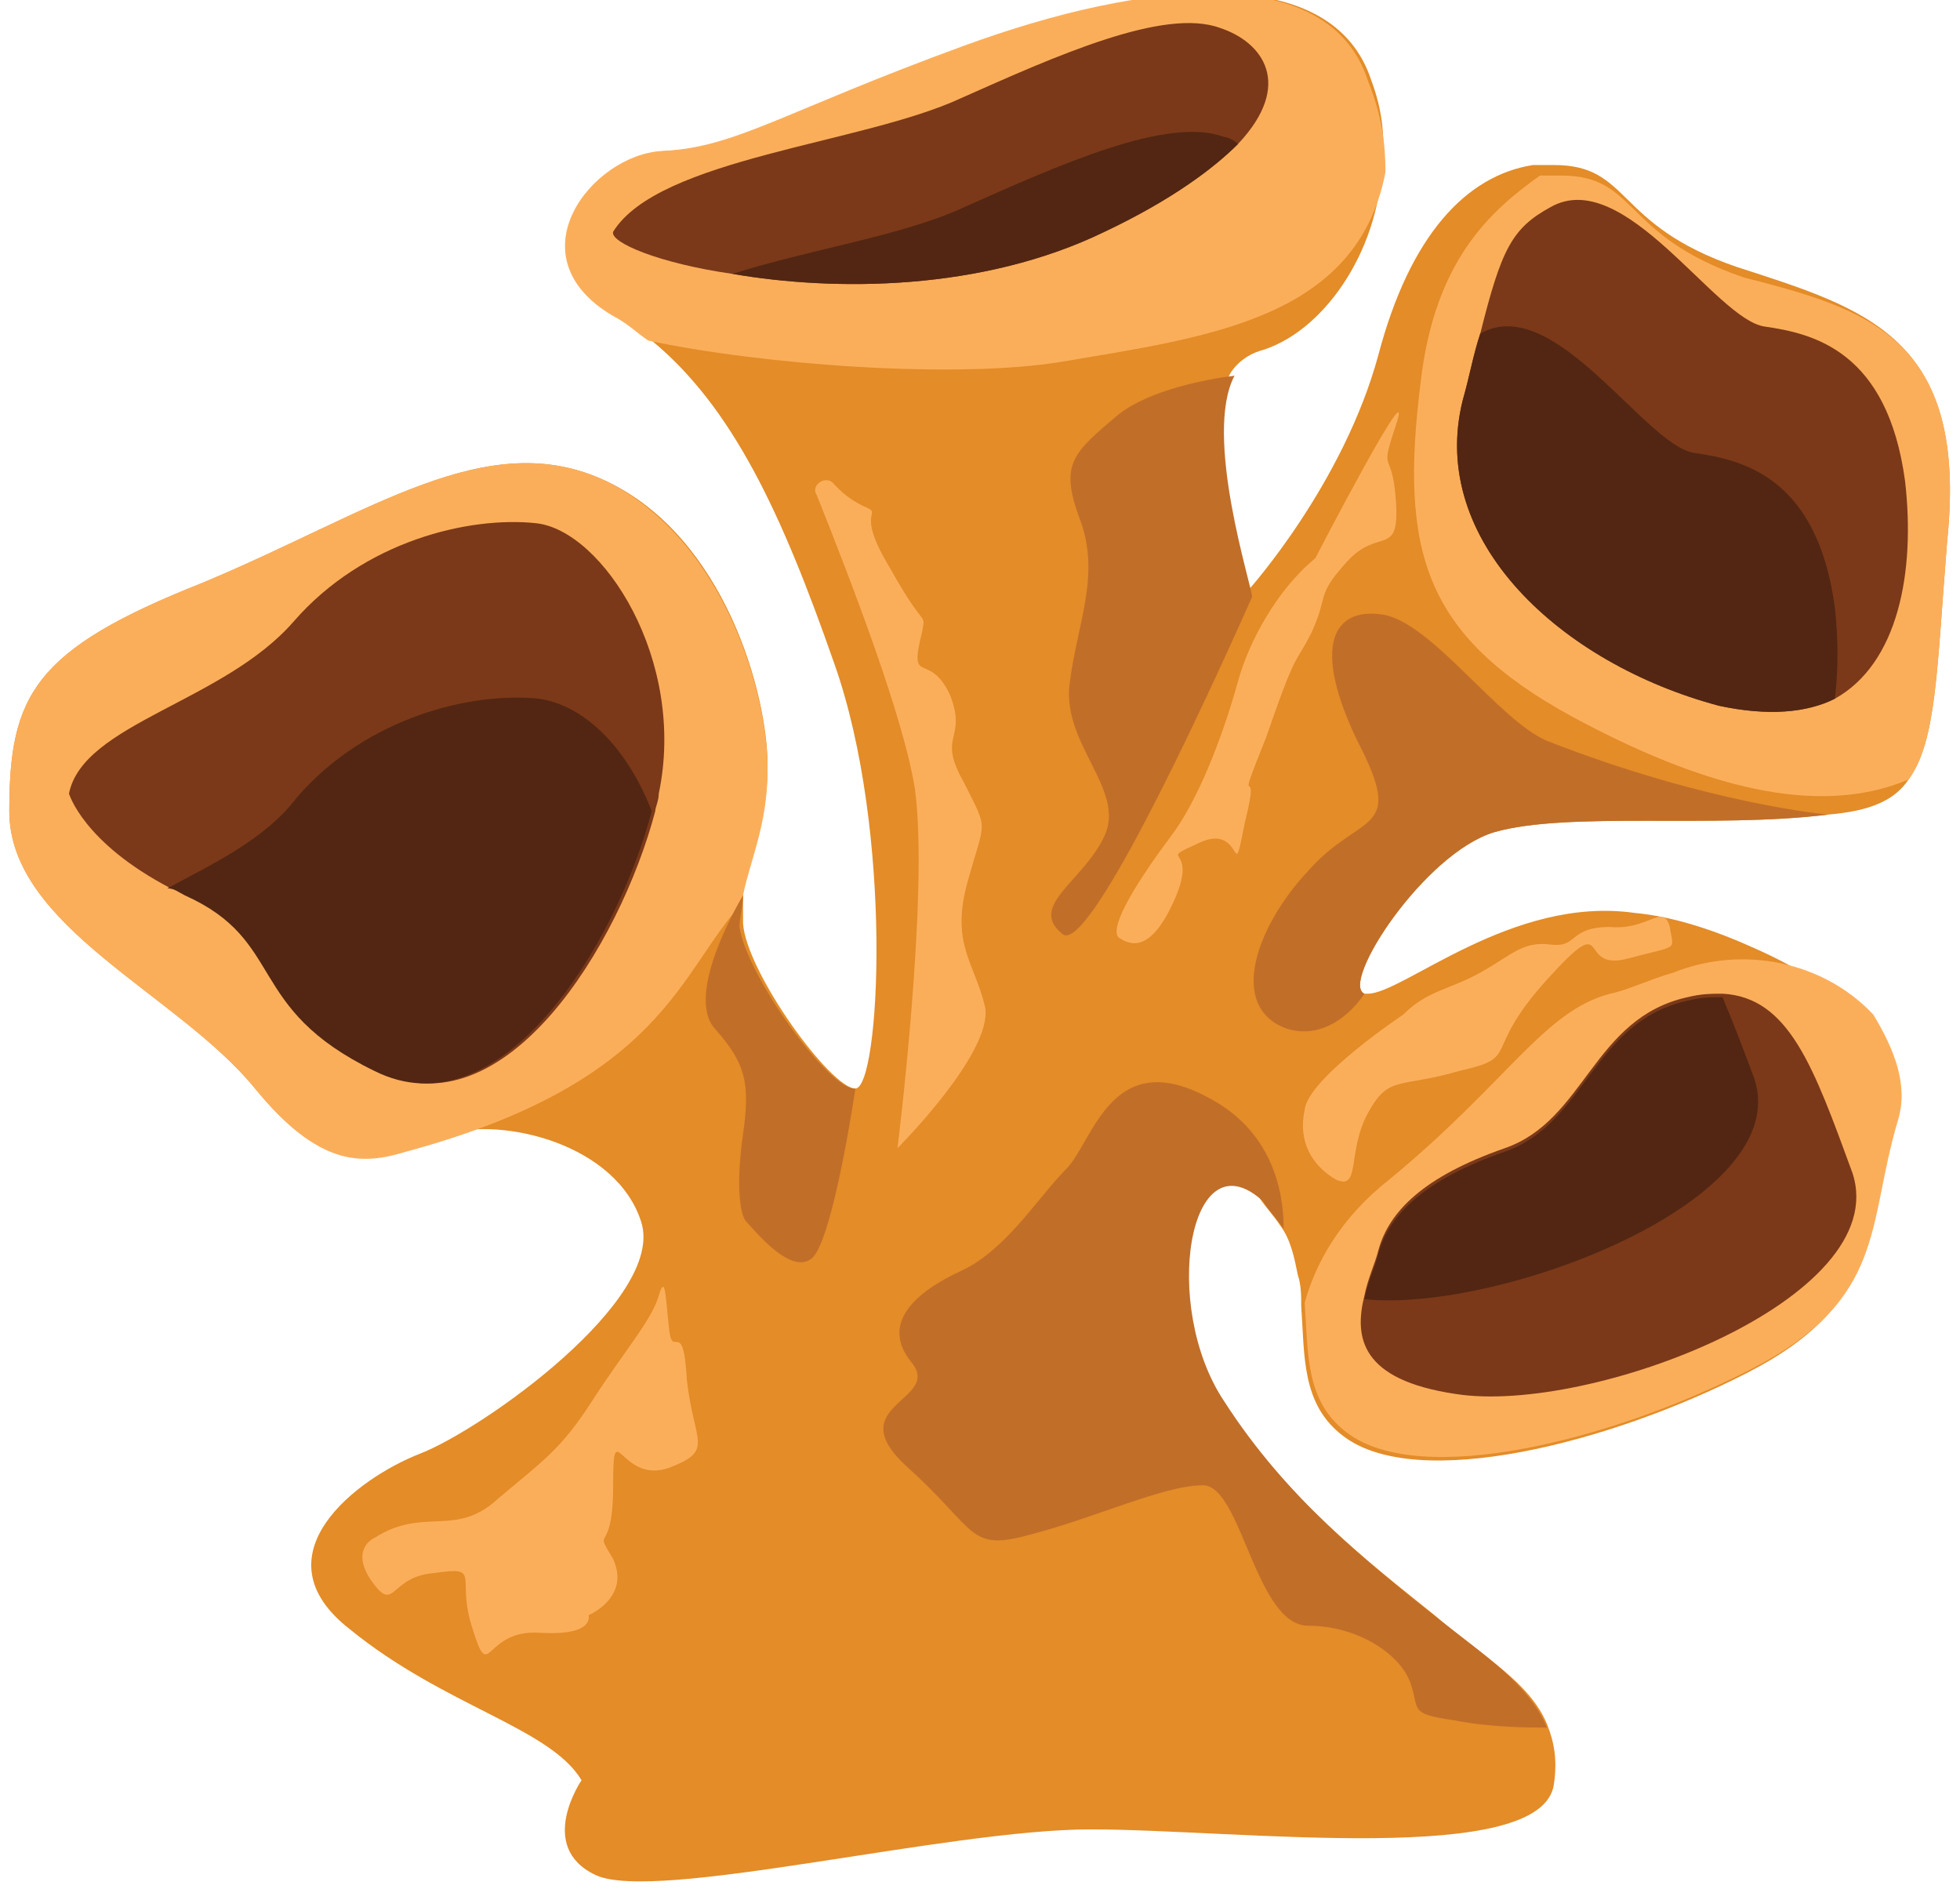
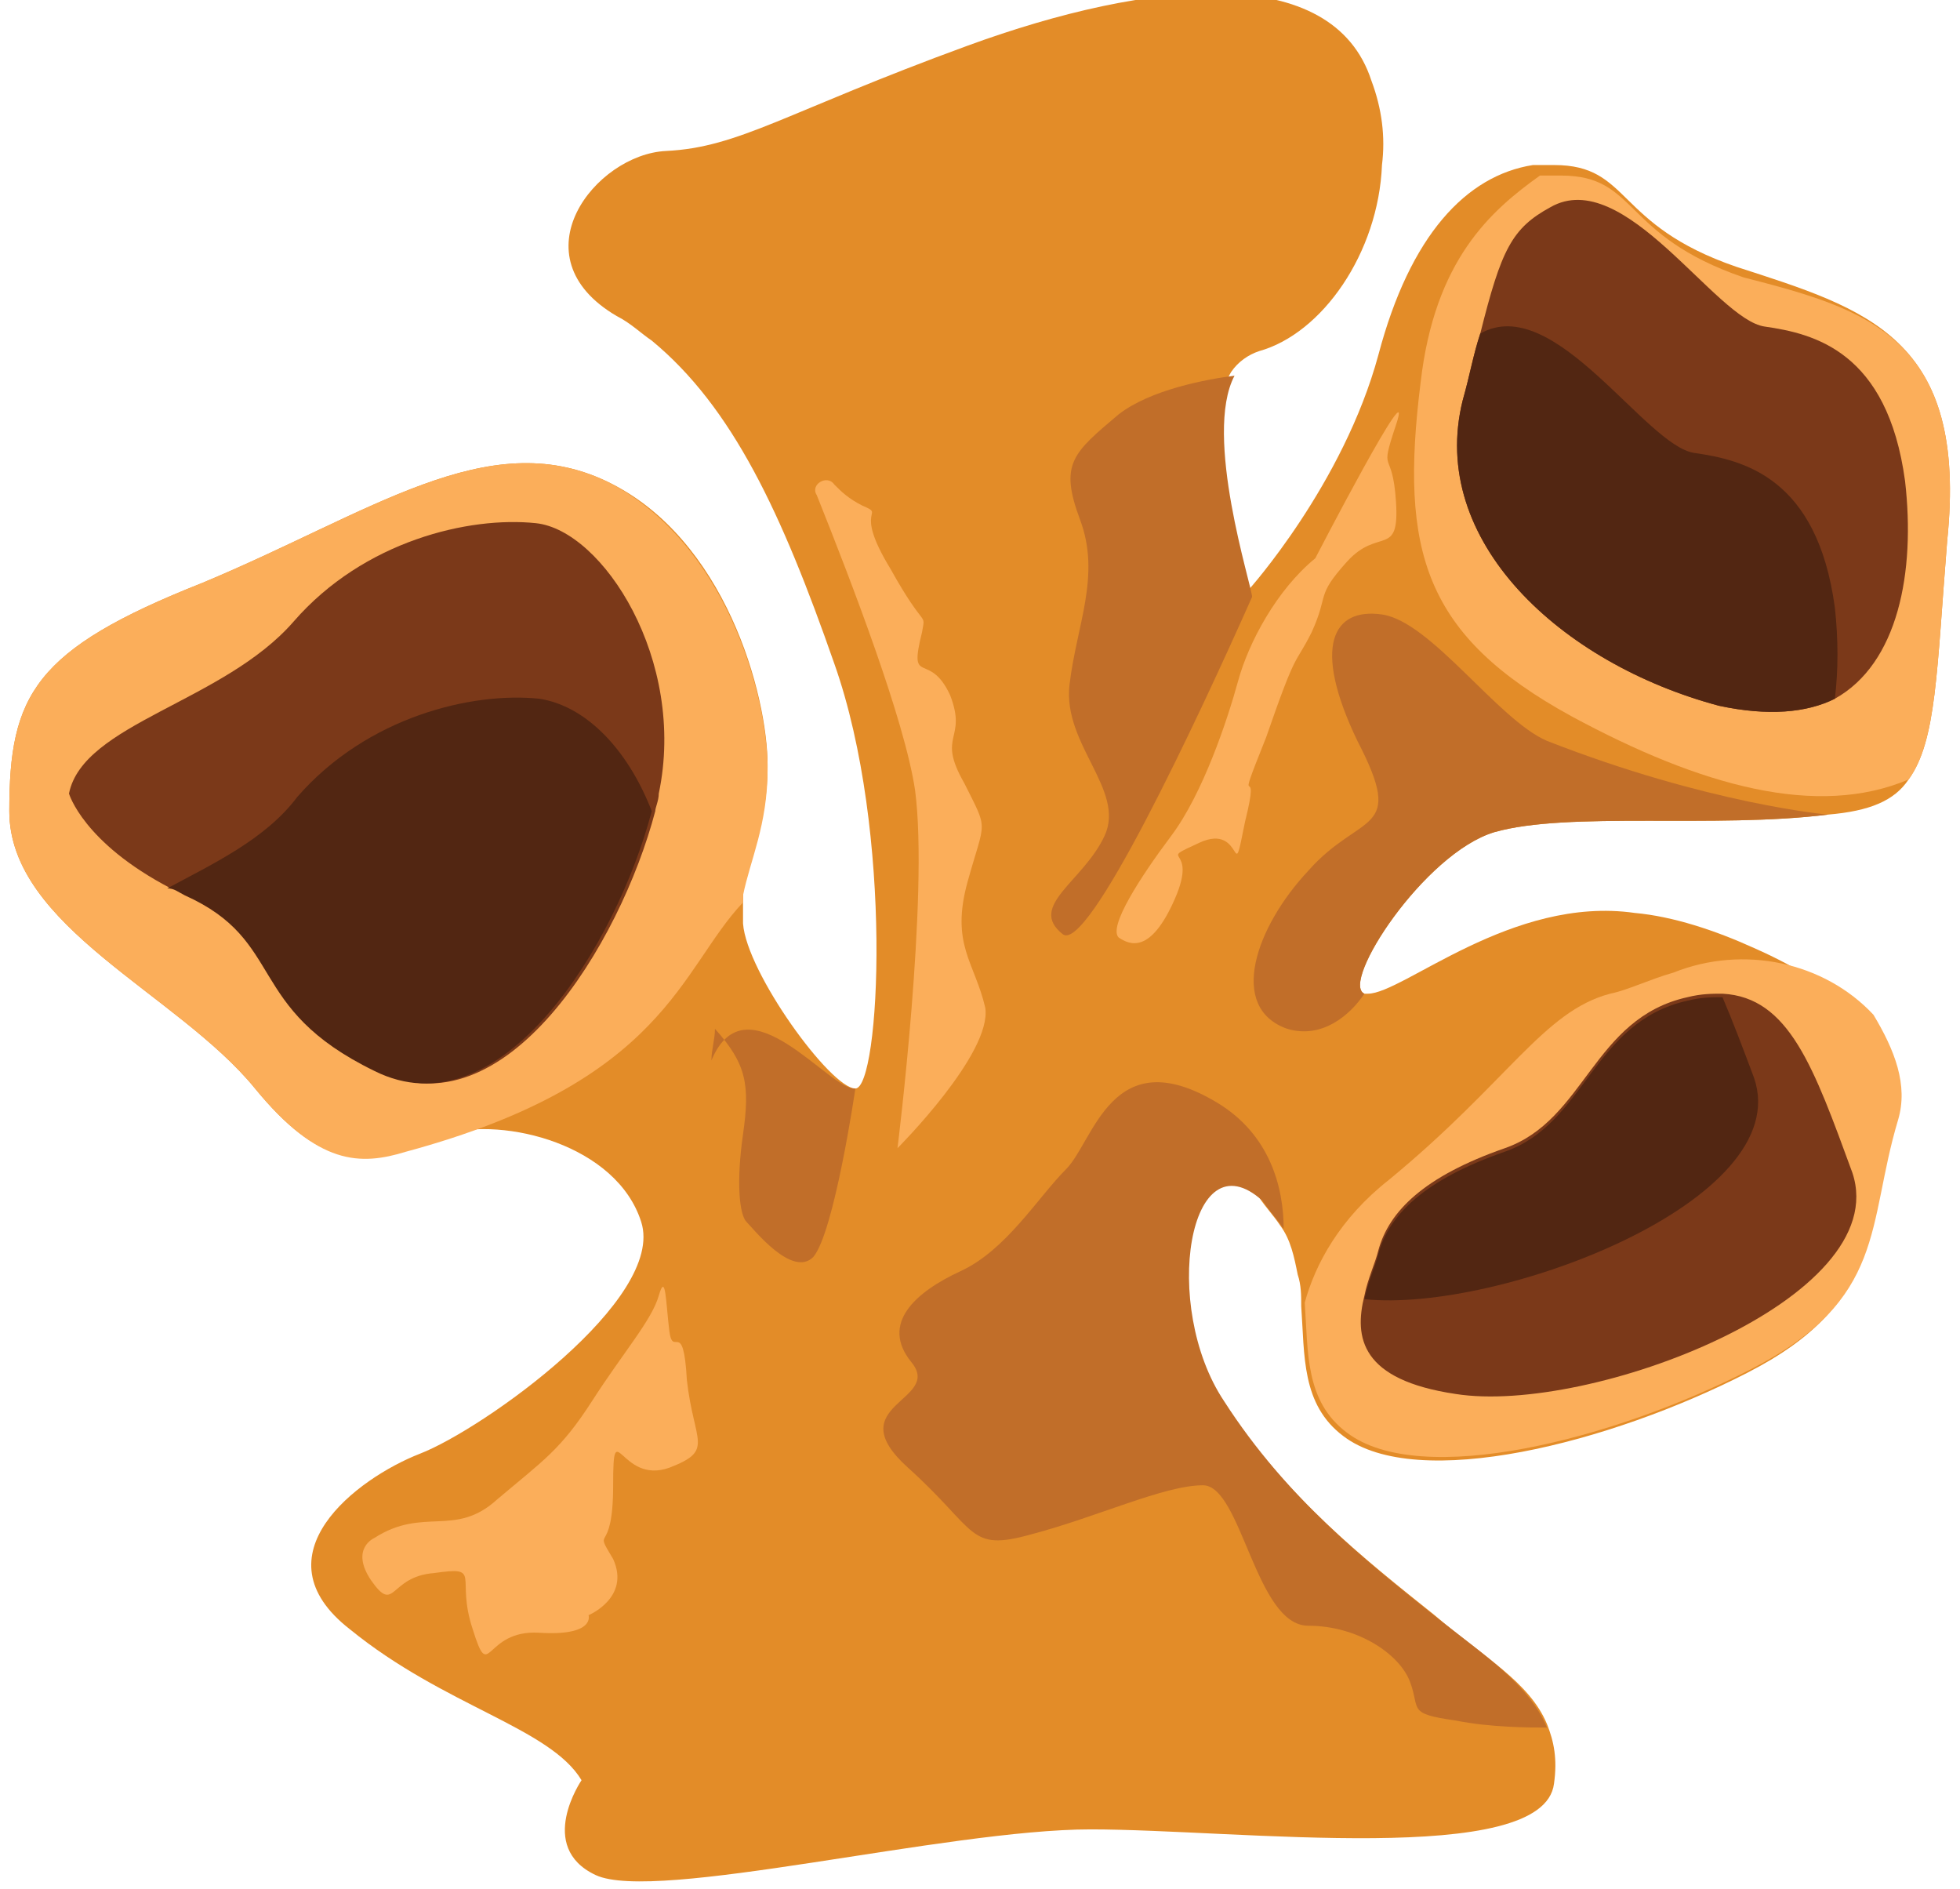
<svg xmlns="http://www.w3.org/2000/svg" version="1.1" x="0px" y="0px" width="55px" height="53px" viewBox="0 0 55.3 53.8" style="overflow:visible;enable-background:new 0 0 55.3 53.8;" xml:space="preserve" aria-hidden="true">
  <style type="text/css">
	.st0-63e30eaadbea7{fill:#E38C28;}
	.st1-63e30eaadbea7{fill:#FBAE5A;}
	.st2-63e30eaadbea7{fill:#7B3919;}
	.st3-63e30eaadbea7{fill:#522612;}
	.st4-63e30eaadbea7{fill:#C16E29;}
</style>
  <defs>
    <linearGradient class="cerosgradient" data-cerosgradient="true" id="CerosGradient_id270ed6854" gradientUnits="userSpaceOnUse" x1="50%" y1="100%" x2="50%" y2="0%">
      <stop offset="0%" stop-color="#d1d1d1" />
      <stop offset="100%" stop-color="#d1d1d1" />
    </linearGradient>
    <linearGradient />
  </defs>
  <g>
    <path class="st0-63e30eaadbea7" d="M55.2,15.4c-0.3,3.7-0.3,5.7-1.1,6.8c-0.4,0.6-1.1,0.9-2.3,1c-3.2,0.4-7.4-0.1-9.5,0.5c-2,0.6-4.4,4.3-3.7,4.6   c0,0,0.1,0,0.1,0c1,0,4.1-2.8,7.6-2.3c1.1,0.1,2.3,0.5,3.4,1c2.5,1.1,4.7,2.9,4,5c-0.9,3-0.3,5.1-4.2,7.1c-3.9,2-9.4,3.4-11.5,1.8   c-1.2-0.9-1.1-2.3-1.2-3.7c0-0.3,0-0.6-0.1-0.9c-0.1-0.5-0.2-1-0.5-1.4c-0.2-0.3-0.4-0.5-0.6-0.8c-2.1-1.9-2.9,3-1.1,5.7   c1.8,2.8,4.1,4.6,6.1,6.2c1.4,1.2,2.7,1.9,3.2,3.1c0.2,0.5,0.3,1,0.2,1.7c-0.3,2.4-9,1.3-13.2,1.3c-4.1,0-12.4,2.1-14.1,1.3   c-1.7-0.8-0.4-2.7-0.4-2.7c-0.9-1.5-3.9-2.1-6.6-4.3c-2.7-2.1,0.2-4.3,2-5c1.8-0.7,7-4.4,6.3-6.6c-0.7-2.2-3.9-3-5.6-2.5   c-0.3,0.1-0.6,0.2-0.9,0.3c0,0,0,0,0,0C10,33.2,8.8,33.2,7,31c-2.2-2.7-7-4.6-7-7.9c0-3.3,0.7-4.6,5.5-6.5c4.8-2,8.1-4.5,11.5-2.9   c3.4,1.6,4.6,6.1,4.6,8.1c0,1.6-0.5,2.6-0.7,3.6c0,0.1,0,0.1,0,0.2c0,0.2,0,0.4,0,0.7c0.1,1.4,2.5,4.7,3.2,4.7   c0.7,0,1.1-7.3-0.6-12.1c-1.5-4.3-2.9-7.3-5.2-9.2c-0.3-0.2-0.6-0.5-1-0.7c-2.9-1.7-0.6-4.6,1.4-4.7c2.1-0.1,3.4-1.1,8.6-3   c5.2-1.9,10.4-2.4,11.5,1c0.3,0.8,0.4,1.6,0.3,2.4c-0.1,2.5-1.7,4.8-3.5,5.3c-0.3,0.1-0.6,0.3-0.8,0.6c-1,1.7,0.4,6,0.5,6.2   c0,0,0,0,0,0s2.7-3,3.7-6.7c0.9-3.4,2.5-5.1,4.4-5.4c0.2,0,0.4,0,0.6,0c2.2,0,1.7,1.7,5.2,2.9C52.9,8.8,55.8,9.6,55.2,15.4z" />
    <path class="st1-63e30eaadbea7" d="M21.6,21.9c0,1.6-0.5,2.6-0.7,3.6c0,0.1,0,0.1,0,0.2c-1.8,1.9-2.2,5.1-9.6,7.1c0,0,0,0,0,0   C10,33.2,8.8,33.2,7,31c-2.2-2.7-7-4.6-7-7.9c0-3.3,0.7-4.6,5.5-6.5c4.8-2,8.1-4.5,11.5-2.9C20.4,15.4,21.6,19.8,21.6,21.9z" />
-     <path class="st1-63e30eaadbea7" d="M39.2,4.9C39.2,4.9,39.2,4.9,39.2,4.9c-0.8,4.2-5.1,4.7-9.2,5.4c-3,0.5-8.5,0.1-11.8-0.6   c-0.3-0.2-0.6-0.5-1-0.7c-2.9-1.7-0.6-4.6,1.4-4.7c2.1-0.1,3.4-1.1,8.6-3c5.2-1.9,10.4-2.4,11.5,1C39.1,3.3,39.2,4.1,39.2,4.9z" />
    <path class="st1-63e30eaadbea7" d="M55.2,15.4c-0.3,3.7-0.3,5.7-1.1,6.8c-2.6,1.1-5.9,0.2-9.6-1.8c-4.2-2.3-4.9-4.7-4.3-9.5   c0.4-3.5,2-4.9,3.4-5.9c0.2,0,0.4,0,0.6,0c2.2,0,1.7,1.7,5.2,2.9C52.9,8.8,55.8,9.6,55.2,15.4z" />
    <path class="st1-63e30eaadbea7" d="M53.8,31.9c-0.9,3-0.3,5.1-4.2,7.1c-3.9,2-9.4,3.4-11.5,1.8c-1.2-0.9-1.1-2.3-1.2-3.7c0.3-1.1,1-2.4,2.4-3.5   c3.4-2.8,4.4-4.8,6.3-5.3c0.5-0.1,1.1-0.4,1.8-0.6c2-0.8,4.3-0.3,5.7,1.2C53.7,29.9,54.1,30.9,53.8,31.9z" />
    <path class="st2-63e30eaadbea7" d="M18.5,22.6c0,0.2-0.1,0.4-0.1,0.5c-1,3.8-4.3,9.2-7.9,7.4c-3.7-1.8-2.5-3.7-5.4-5c-0.2-0.1-0.3-0.2-0.5-0.2   c-2.5-1.3-2.9-2.7-2.9-2.7c0.4-2,4.4-2.6,6.4-4.9c2-2.3,5-3,6.9-2.8C16.9,15.1,19.3,18.8,18.5,22.6z" />
    <path class="st3-63e30eaadbea7" d="M18.3,23.1c-1,3.8-4.3,9.2-7.9,7.4c-3.7-1.8-2.5-3.7-5.4-5c-0.2-0.1-0.3-0.2-0.5-0.2c1.3-0.7,2.8-1.4,3.7-2.6   c2-2.3,5-3,6.9-2.8C16.4,20.1,17.6,21.3,18.3,23.1z" />
-     <path class="st2-63e30eaadbea7" d="M35,4.1c-0.7,0.7-1.9,1.6-3.8,2.5c-3.5,1.7-7.7,1.7-10.6,1.2c-2.1-0.3-3.5-0.9-3.4-1.2   c1.3-2.1,7.1-2.5,9.9-3.8c2.7-1.2,5.8-2.6,7.4-2C35.7,1.2,36.6,2.4,35,4.1z" />
-     <path class="st3-63e30eaadbea7" d="M35,4.1c-0.7,0.7-1.9,1.6-3.8,2.5c-3.5,1.7-7.7,1.7-10.6,1.2c2.2-0.7,4.9-1.1,6.6-1.9c2.7-1.2,5.8-2.6,7.4-2   C34.7,3.9,34.9,4,35,4.1z" />
    <path class="st2-63e30eaadbea7" d="M52,19.9c-0.8,0.4-1.9,0.5-3.3,0.2c-4.5-1.2-8.3-4.7-7.3-8.7c0.2-0.7,0.3-1.3,0.5-1.9c0.6-2.4,0.9-3,2-3.6   c2.1-1.2,4.7,3.2,6.1,3.4c1.4,0.2,3.5,0.7,4,4.4C54.3,16.3,53.8,18.9,52,19.9z" />
    <path class="st3-63e30eaadbea7" d="M52,19.9c-0.8,0.4-1.9,0.5-3.3,0.2c-4.5-1.2-8.3-4.7-7.3-8.7c0.2-0.7,0.3-1.3,0.5-1.9c2.1-1.2,4.7,3.2,6.1,3.4   c1.4,0.2,3.5,0.7,4,4.4C52.1,18.2,52.1,19.1,52,19.9z" />
    <path class="st2-63e30eaadbea7" d="M41.2,39.7c-2.7-0.4-2.9-1.6-2.6-2.8c0.1-0.5,0.3-0.9,0.4-1.3c0.3-1.1,1.3-2.1,3.6-2.9   c2.3-0.8,2.5-3.7,5.2-4.3c0.4-0.1,0.7-0.1,1-0.1c1.9,0.1,2.6,2.1,3.7,5.1C53.7,37,45,40.3,41.2,39.7z" />
    <path class="st3-63e30eaadbea7" d="M38.6,37c0.1-0.5,0.3-0.9,0.4-1.3c0.3-1.1,1.3-2.1,3.6-2.9c2.3-0.8,2.5-3.7,5.2-4.3c0.4-0.1,0.7-0.1,1-0.1   c0.3,0.7,0.6,1.5,0.9,2.3C50.9,34.2,42.4,37.4,38.6,37z" />
    <path class="st4-63e30eaadbea7" d="M43.8,49.2c-0.5,0-1.6,0-2.6-0.2c-1.4-0.2-1-0.3-1.3-1.1c-0.3-0.8-1.5-1.6-2.9-1.6c-1.5,0-1.9-4-3-4   c-1.1,0-3,0.9-4.9,1.4c-1.8,0.5-1.5-0.1-3.5-1.9c-2-1.8,1-1.9,0.1-3c-0.9-1.1,0.1-2,1.4-2.6c1.3-0.6,2.2-2.1,3-2.9   c0.8-0.8,1.3-3.7,4.3-1.9c1.5,0.9,1.9,2.4,1.9,3.6c-0.2-0.3-0.4-0.5-0.6-0.8c-2.1-1.9-2.9,3-1.1,5.7c1.8,2.8,4.1,4.6,6.1,6.2   C42.1,47.2,43.3,48,43.8,49.2z" />
    <path class="st4-63e30eaadbea7" d="M51.8,23.2c-3.2,0.4-7.4-0.1-9.5,0.5c-2,0.6-4.4,4.3-3.7,4.6c-0.4,0.6-1.2,1.3-2.2,1c-1.7-0.6-0.9-2.9,0.6-4.5   c1.5-1.7,2.8-1,1.4-3.7c-1.3-2.7-0.7-3.8,0.7-3.6c1.4,0.2,3.3,3,4.7,3.6C48.4,22.9,51.8,23.2,51.8,23.2z" />
    <path class="st4-63e30eaadbea7" d="M35.4,17c-1.6,3.6-4.7,10.2-5.4,9.6c-1-0.8,0.6-1.5,1.2-2.8c0.6-1.3-1.2-2.6-1-4.3c0.2-1.7,0.9-3.1,0.3-4.7   c-0.6-1.6-0.2-1.9,1.1-3c0.9-0.7,2.5-1,3.3-1.1C34,12.4,35.4,16.7,35.4,17z" />
-     <path class="st4-63e30eaadbea7" d="M24.1,31c0,0-0.6,4.1-1.2,4.8c-0.6,0.6-1.7-0.8-1.9-1c-0.2-0.2-0.3-1.1-0.1-2.5c0.2-1.4,0.1-2-0.8-3   c-0.9-1,0.8-3.8,0.8-3.8c0,0.3-0.1,0.6-0.1,0.9C21,27.8,23.4,31.1,24.1,31z" />
+     <path class="st4-63e30eaadbea7" d="M24.1,31c0,0-0.6,4.1-1.2,4.8c-0.6,0.6-1.7-0.8-1.9-1c-0.2-0.2-0.3-1.1-0.1-2.5c0.2-1.4,0.1-2-0.8-3   c0,0.3-0.1,0.6-0.1,0.9C21,27.8,23.4,31.1,24.1,31z" />
    <path class="st1-63e30eaadbea7" d="M23.5,13.8c-0.2-0.3-0.7,0-0.5,0.3c1,2.5,2.5,6.4,2.8,8.4c0.4,3-0.5,10.2-0.5,10.2s2.7-2.7,2.5-4   c-0.3-1.3-1-1.8-0.5-3.6c0.5-1.8,0.6-1.4-0.1-2.8c-0.8-1.4,0.1-1.2-0.4-2.5c-0.6-1.3-1.2-0.2-0.8-1.8c0.1-0.6,0.1,0-0.9-1.8   c-1.1-1.8-0.1-1.5-0.8-1.8C23.9,14.2,23.7,14,23.5,13.8z" />
    <path class="st1-63e30eaadbea7" d="M10.4,43.8c1.4-0.9,2.3,0,3.5-1.1c1.3-1.1,1.8-1.4,2.7-2.8c0.9-1.4,1.7-2.3,1.9-3c0.2-0.7,0.2,0.2,0.3,1   c0.1,0.8,0.4-0.4,0.5,1.4c0.2,1.8,0.8,2-0.5,2.5c-1.4,0.5-1.6-1.6-1.6,0.5c0,2.1-0.6,1.1,0,2.1c0.5,1.1-0.7,1.6-0.7,1.6   s0.2,0.6-1.4,0.5c-1.6-0.1-1.4,1.5-1.9-0.1c-0.5-1.5,0.3-1.8-1.1-1.6c-1.3,0.1-1.1,1.2-1.8,0.2C9.7,44.1,10.4,43.8,10.4,43.8z" />
-     <path class="st1-63e30eaadbea7" d="M39.7,28.9c0.7-0.7,1.3-0.7,2.2-1.2c0.9-0.5,1.2-0.9,2-0.8c0.8,0.1,0.5-0.5,1.7-0.5c1.1,0.1,1.5-0.7,1.7,0   c0.1,0.7,0.3,0.5-1.2,0.9c-1.5,0.4-0.4-1.5-2.3,0.6s-0.7,2.2-2.5,2.6c-1.7,0.5-2,0.1-2.6,1.2c-0.6,1.1-0.2,2.2-0.9,1.9   c-0.7-0.4-1.1-1.1-0.9-2C37,30.7,39.7,28.9,39.7,28.9z" />
    <path class="st1-63e30eaadbea7" d="M37.2,15.9c-1.1,0.9-1.9,2.4-2.2,3.5c-0.3,1.1-1,3.2-1.9,4.4c-0.9,1.2-1.8,2.6-1.5,2.9   c0.3,0.2,0.9,0.5,1.6-1.1c0.7-1.6-0.6-1,0.7-1.6c1.3-0.6,0.9,1.4,1.3-0.6c0.5-2-0.4,0.1,0.6-2.4c0.9-2.6,0.8-2,1.3-3   c0.5-1.1,0.1-1,1-2s1.5-0.1,1.4-1.7c-0.1-1.6-0.5-0.7,0-2.2C40.1,10.3,37.2,15.9,37.2,15.9z" />
  </g>
</svg>